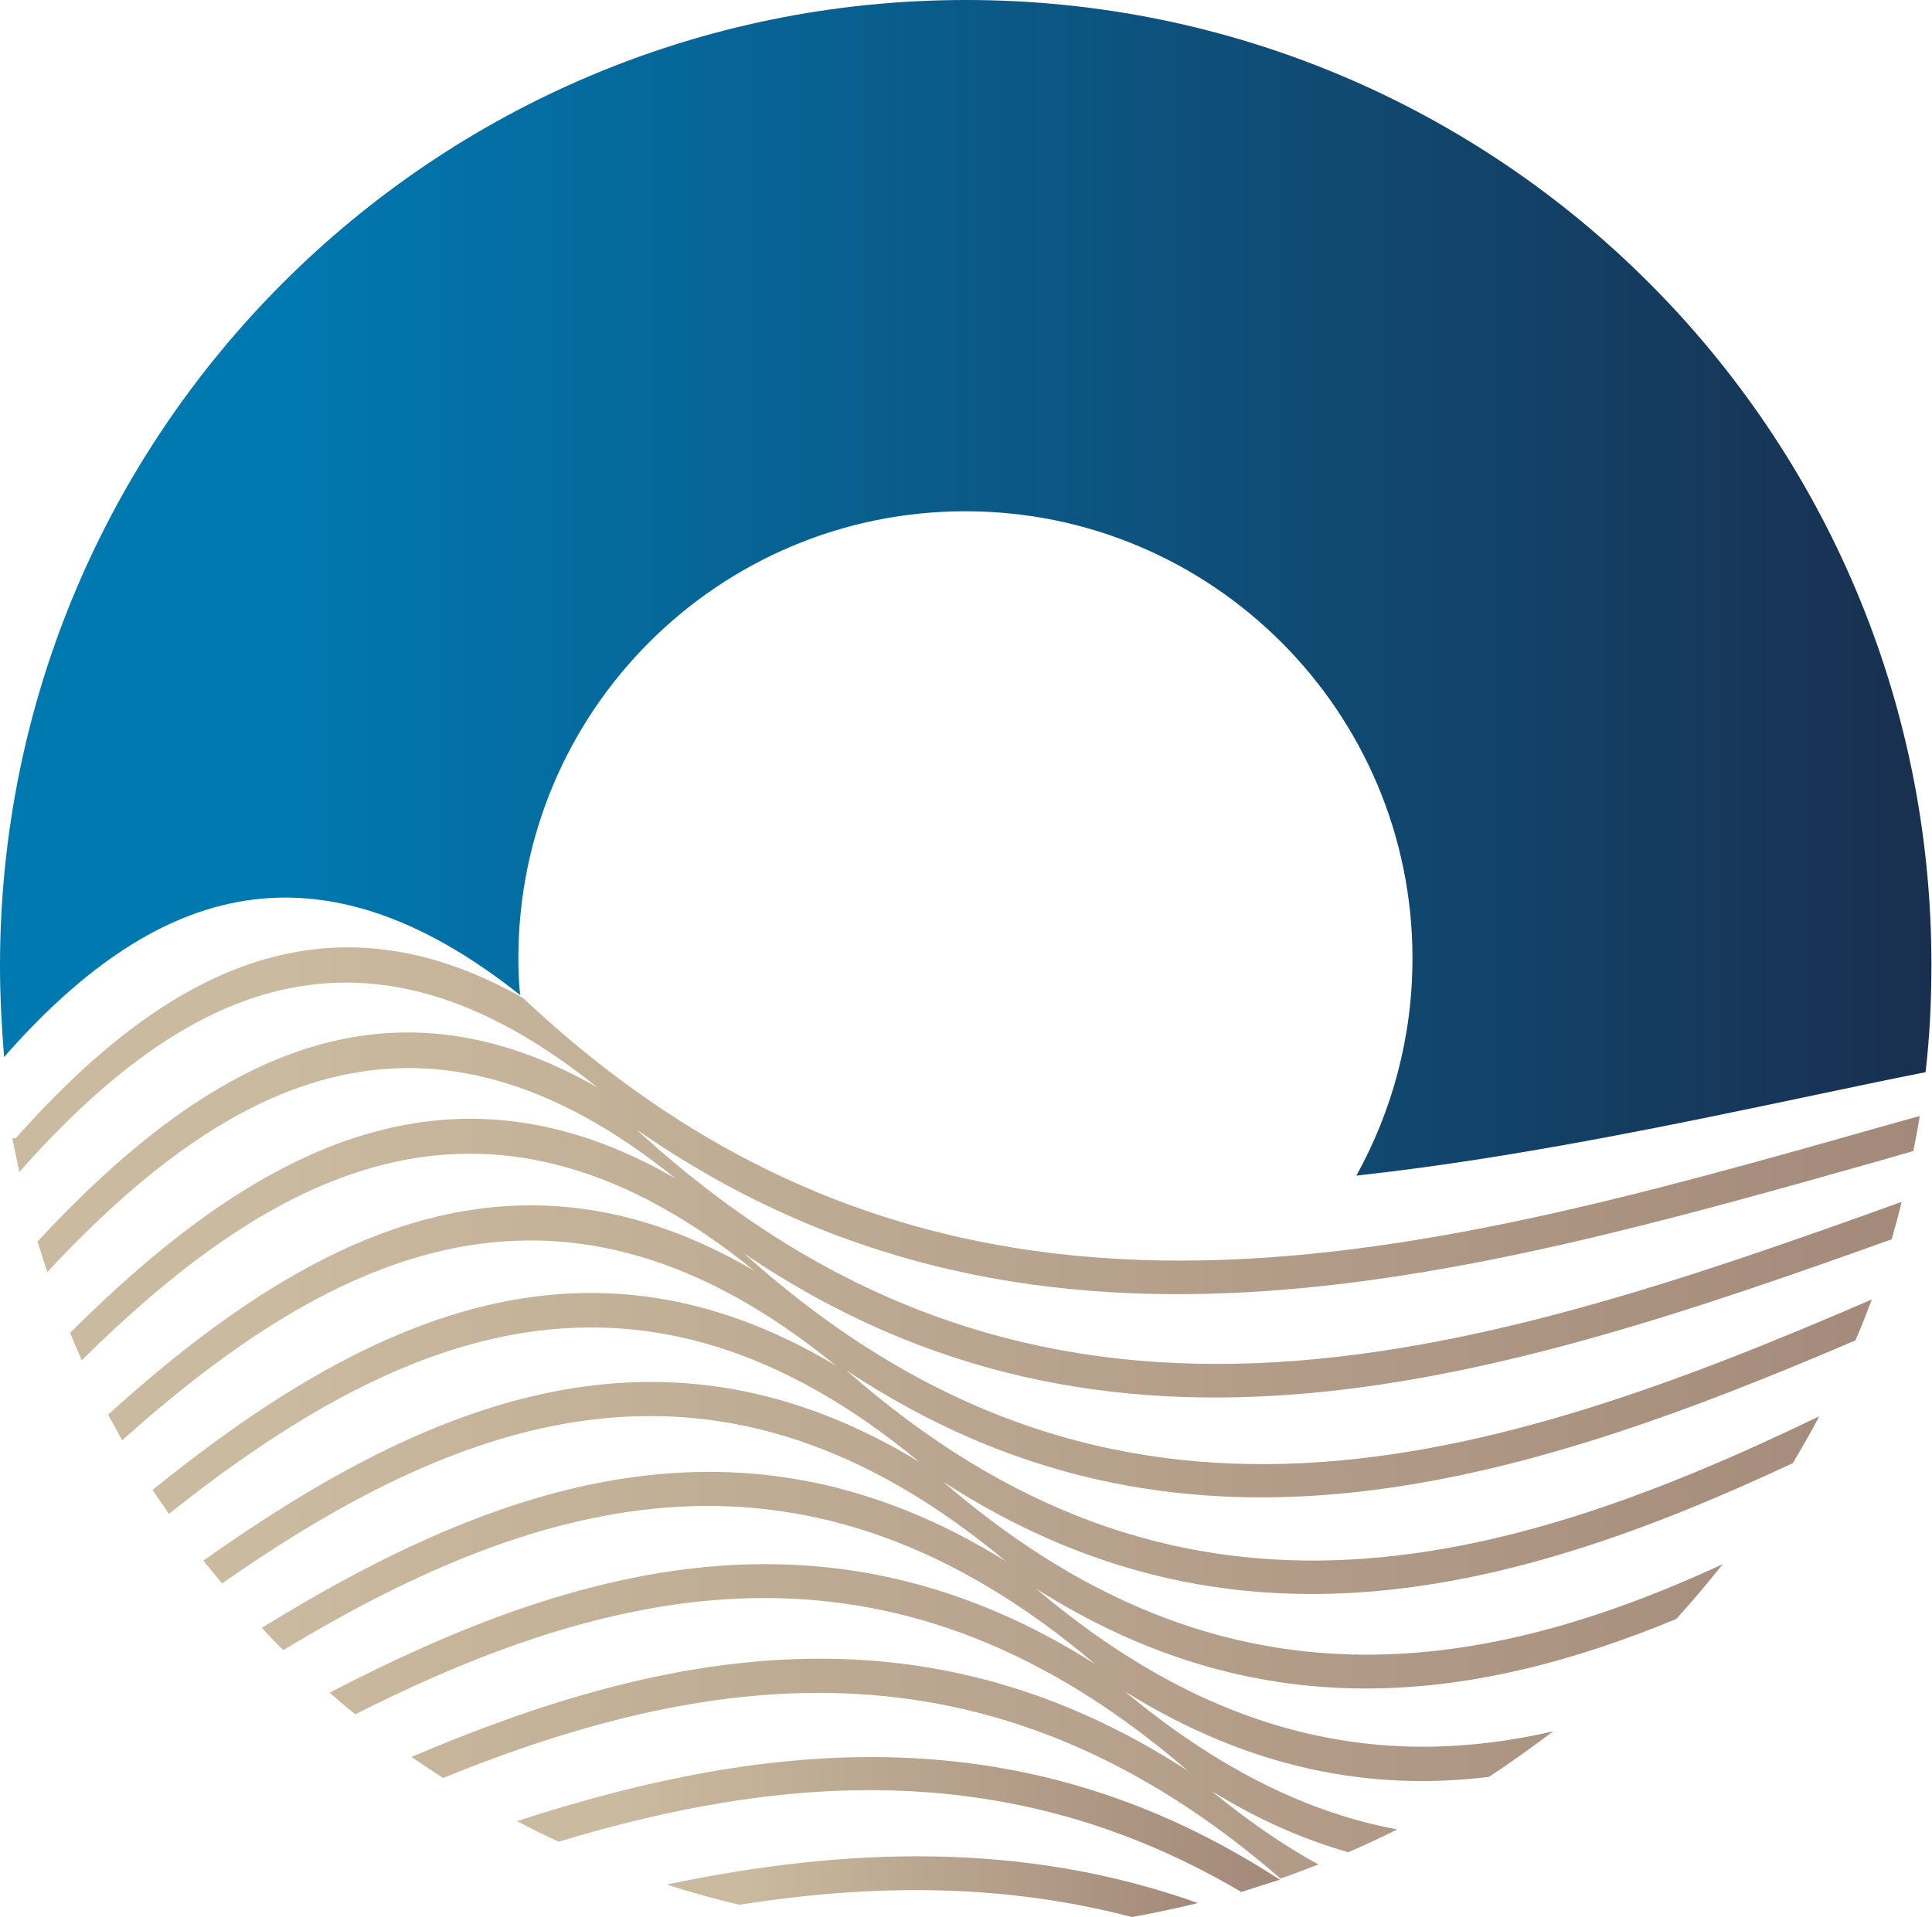
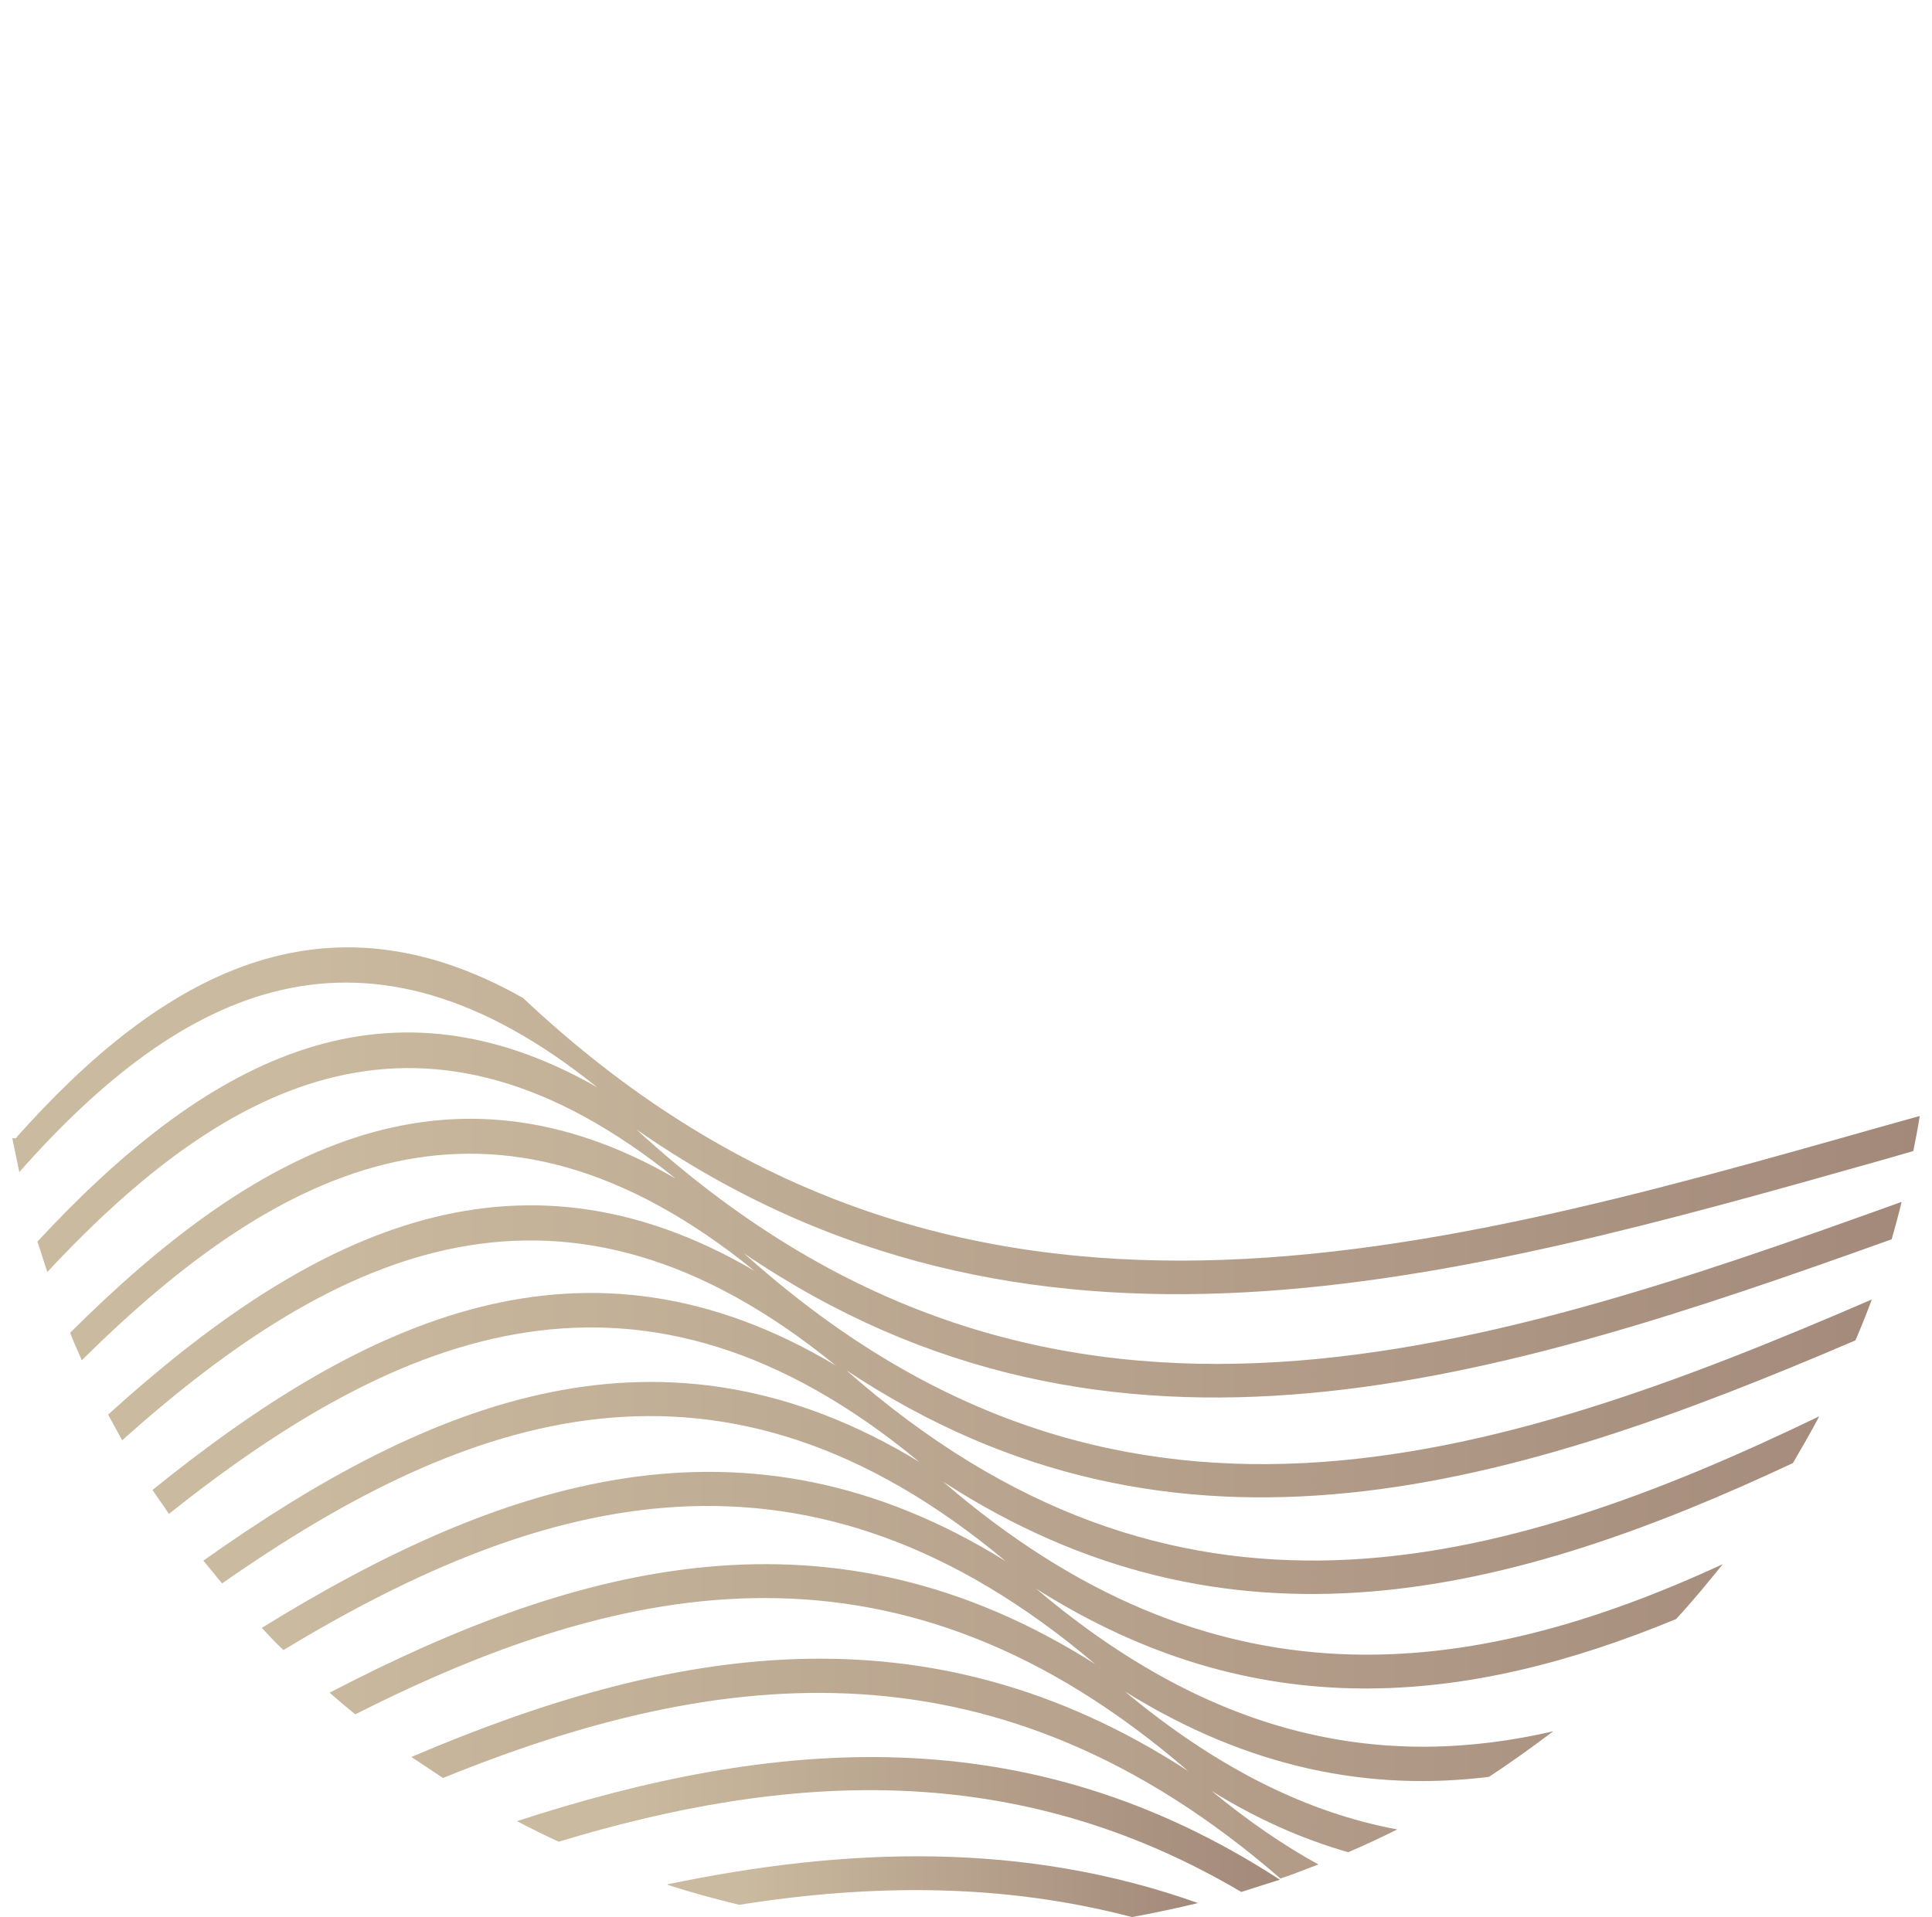
<svg xmlns="http://www.w3.org/2000/svg" xmlns:xlink="http://www.w3.org/1999/xlink" id="Camada_1" viewBox="0 0 33.06 32.81">
  <defs>
    <style>.cls-1{fill:url(#New_Gradient_Swatch_33);}.cls-1,.cls-2,.cls-3,.cls-4{fill-rule:evenodd;}.cls-2{fill:url(#Gradiente_sem_nome_14);}.cls-3{fill:url(#Gradiente_sem_nome_14-2);}.cls-4{fill:url(#Gradiente_sem_nome_14-3);}</style>
    <linearGradient id="New_Gradient_Swatch_33" x1="0" y1="10.06" x2="33.06" y2="10.06" gradientTransform="matrix(1, 0, 0, 1, 0, 0)" gradientUnits="userSpaceOnUse">
      <stop offset=".14" stop-color="#0079b1" />
      <stop offset="1" stop-color="#192f4f" />
    </linearGradient>
    <linearGradient id="Gradiente_sem_nome_14" x1=".26" y1="24.18" x2="32.86" y2="24.18" gradientTransform="matrix(1, 0, 0, 1, 0, 0)" gradientUnits="userSpaceOnUse">
      <stop offset=".14" stop-color="#caba9f" />
      <stop offset="1" stop-color="#a3897a" />
    </linearGradient>
    <linearGradient id="Gradiente_sem_nome_14-2" x1="8.85" y1="31.22" x2="21.91" y2="31.22" xlink:href="#Gradiente_sem_nome_14" />
    <linearGradient id="Gradiente_sem_nome_14-3" x1="11.43" y1="32.29" x2="20.51" y2="32.29" xlink:href="#Gradiente_sem_nome_14" />
  </defs>
-   <path class="cls-1" d="M16.53,0C7.4,0,0,7.4,0,16.53c0,.53,.03,1.05,.07,1.56,2.47-2.81,5.26-3.93,8.88-1.02l-.05-.04c-.02-.21-.03-.41-.03-.63,0-4.23,3.43-7.65,7.65-7.65s7.65,3.43,7.65,7.65c0,1.35-.35,2.62-.96,3.72,2.65-.29,5.34-.85,8.04-1.42,.57-.12,1.14-.24,1.7-.35,.07-.6,.1-1.21,.1-1.83C33.06,7.4,25.66,0,16.53,0h0Z" />
  <path class="cls-2" d="M.26,19.49c2.51-2.83,5.28-4.34,8.69-2.41,7.17,6.75,15.14,4.5,23.22,2.21l.68-.19c-.03,.2-.07,.4-.11,.6l-.52,.15c-7.36,2.08-14.63,4.14-21.33-.52,6.9,6.34,14.23,3.91,21.65,1.24-.05,.21-.11,.43-.17,.64-6.7,2.4-13.31,4.54-19.64,.24,6.34,5.7,12.78,3.61,19.3,.79-.09,.24-.18,.47-.28,.7-5.81,2.49-11.57,4.3-17.27,.51,5.62,4.95,11.12,3.46,16.65,.79-.14,.27-.3,.54-.45,.8-4.82,2.26-9.63,3.5-14.54,.32,4.6,3.97,8.99,3.42,13.34,1.41-.26,.32-.52,.64-.8,.94-3.58,1.48-7.19,1.86-10.95-.52,3.08,2.61,6,3.1,8.85,2.44-.36,.27-.72,.53-1.1,.78-2.02,.25-4.09-.13-6.23-1.46,1.61,1.34,3.15,2.08,4.66,2.36-.28,.14-.56,.27-.84,.39-.77-.22-1.55-.56-2.34-1.05,.62,.51,1.23,.93,1.83,1.26-.22,.08-.43,.17-.65,.24-4.83-4.19-9.58-3.65-14.33-1.72-.18-.12-.36-.24-.54-.36,4.4-1.88,8.81-2.67,13.29,.24-4.92-4.25-9.6-3.32-14.25-.97-.15-.12-.29-.24-.44-.37,4.28-2.23,8.59-3.35,13.1-.49-4.92-4.17-9.44-2.93-13.89-.24-.13-.12-.25-.25-.37-.38,4.1-2.53,8.26-3.92,12.73-1.14-4.86-4.06-9.19-2.57-13.41,.38-.11-.13-.21-.26-.32-.39,3.89-2.76,7.86-4.36,12.25-1.69-4.76-3.94-8.87-2.27-12.84,.89-.09-.14-.19-.27-.28-.41,3.65-2.95,7.41-4.69,11.69-2.13-4.64-3.79-8.51-2.03-12.21,1.28-.08-.15-.16-.29-.24-.44,3.39-3.07,6.93-4.88,11.06-2.46-4.47-3.63-8.1-1.85-11.51,1.53-.07-.16-.14-.31-.2-.47,3.11-3.1,6.42-4.92,10.36-2.64-4.26-3.44-7.63-1.75-10.75,1.6-.06-.17-.11-.35-.17-.52,2.82-3.04,5.87-4.76,9.58-2.64-3.98-3.21-7.08-1.73-9.89,1.45-.04-.19-.08-.39-.12-.58H.26Z" />
  <path class="cls-3" d="M8.85,31.17c.23,.12,.47,.24,.71,.35,3.93-1.19,7.82-1.42,11.68,.86,.22-.07,.44-.14,.66-.21-4.32-2.81-8.67-2.43-13.06-1h0Z" />
  <path class="cls-4" d="M11.43,32.26c.4,.13,.81,.24,1.22,.34,2.27-.36,4.51-.37,6.72,.21,.38-.07,.76-.15,1.13-.24-2.98-1.06-6.01-.96-9.08-.32Z" />
</svg>